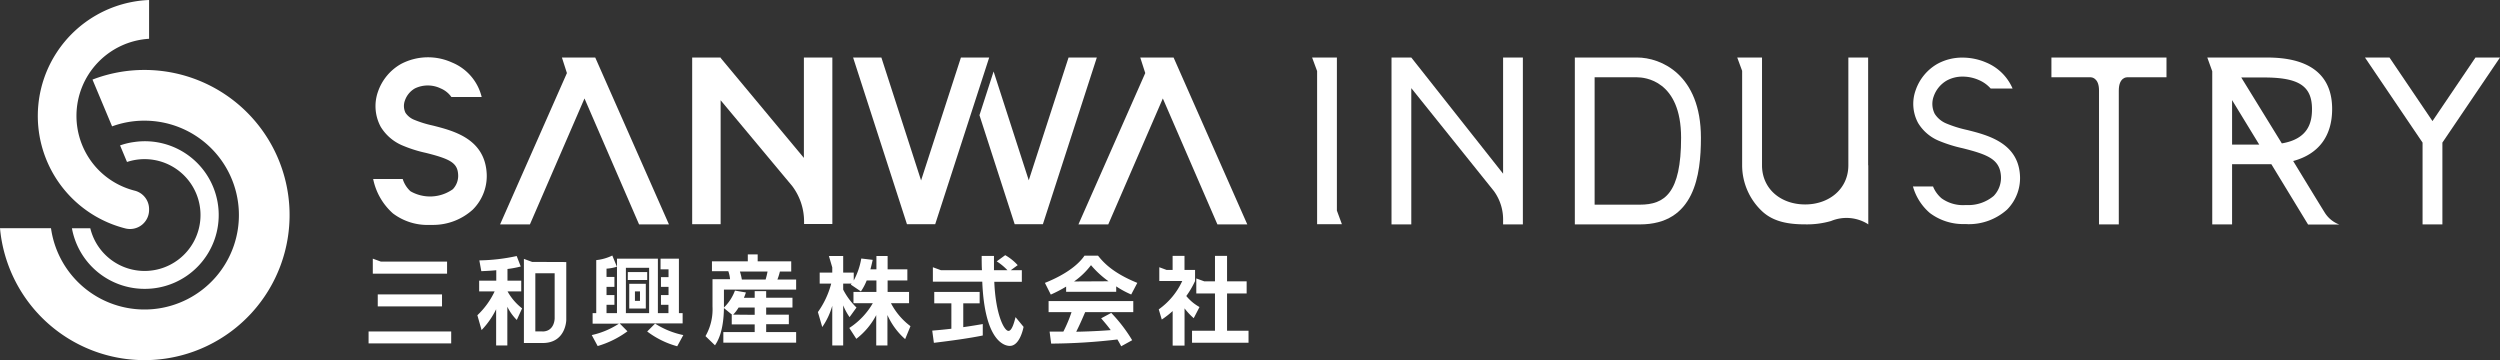
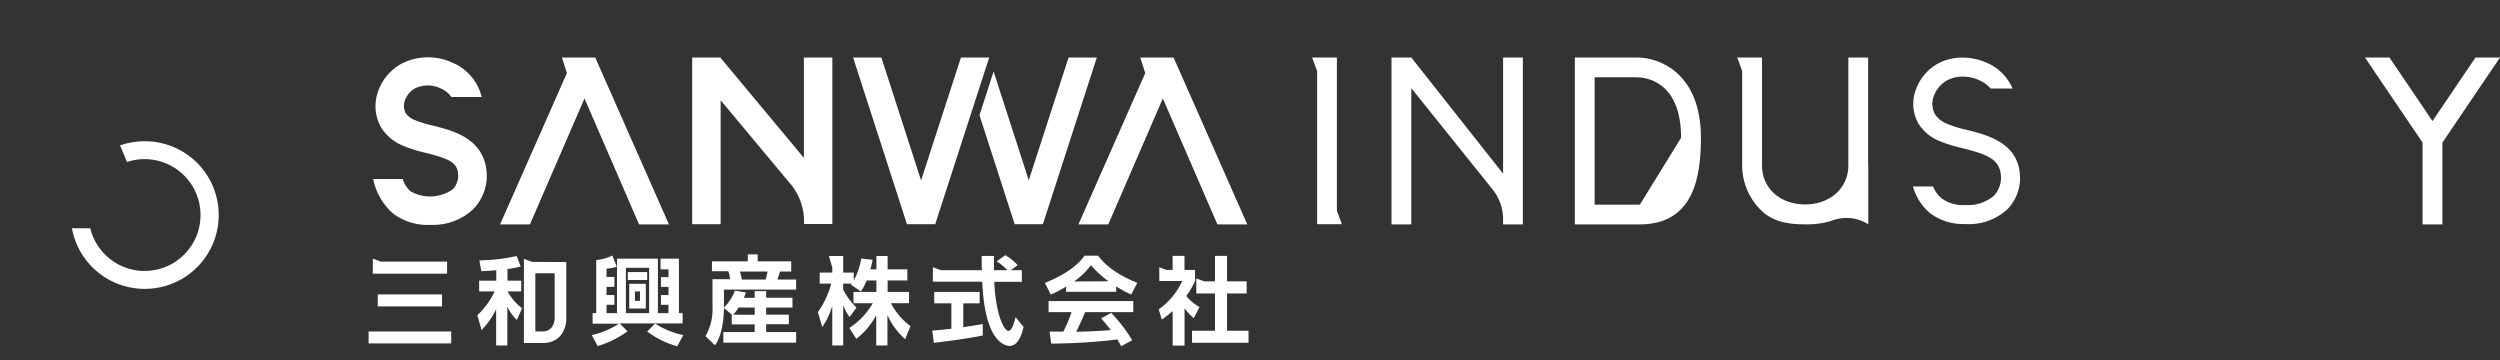
<svg xmlns="http://www.w3.org/2000/svg" viewBox="0 0 544.66 78.46">
  <rect x="0" y="0" width="544.66" height="78.46" fill="#333333" stroke="none" />
  <defs>
    <style>.cls-1{fill:#fff;}</style>
  </defs>
  <title>newgrand-logo</title>
  <g id="レイヤー_2" data-name="レイヤー 2">
    <g id="レイヤー_1-2" data-name="レイヤー 1">
-       <path class="cls-1" d="M110.38,48.89h.1l0,0Z" />
      <path class="cls-1" d="M175.14,12.53V34.4L157,12.62v-.09H150.8V48.84H157v-27l15.6,18.7a12.86,12.86,0,0,1,2.58,7.81v.45h6.16V12.53Z" />
      <polygon class="cls-1" points="129.68 12.53 122.42 12.53 123.51 15.92 108.95 48.89 115.45 48.89 127.34 21.45 139.23 48.89 145.74 48.89 129.68 12.53" />
      <polygon class="cls-1" points="255.68 12.53 248.42 12.53 249.51 15.92 234.95 48.89 241.45 48.89 253.34 21.45 265.23 48.89 271.74 48.89 255.68 12.53" />
      <polygon class="cls-1" points="209.35 12.53 200.67 39.31 192.02 12.53 185.86 12.53 197.59 48.84 203.75 48.84 215.51 12.53 209.35 12.53" />
      <polygon class="cls-1" points="227.22 48.81 238.96 12.53 232.8 12.53 224.13 39.28 224.13 39.28 216.47 15.57 213.39 25.1 221.06 48.84 227.22 48.84 227.21 48.81 227.22 48.81" />
      <path class="cls-1" d="M106,37.36c-.65-7.21-7.28-8.88-11.67-10a23.7,23.7,0,0,1-4.11-1.27,4.14,4.14,0,0,1-1.88-1.52,3.41,3.41,0,0,1-.12-2.68,4.84,4.84,0,0,1,2.18-2.63,6.45,6.45,0,0,1,5.6,0,5.43,5.43,0,0,1,2.34,1.87h6.6a10.9,10.9,0,0,0-6.43-7.5,12.63,12.63,0,0,0-11.15.31,11.07,11.07,0,0,0-5,6,9.45,9.45,0,0,0,.6,7.71,10.12,10.12,0,0,0,4.62,4,28.36,28.36,0,0,0,5.22,1.66c5.09,1.28,6.82,2.12,7,4.57a4.23,4.23,0,0,1-1.14,3.34,8.57,8.57,0,0,1-9.23.45A6,6,0,0,1,87.74,39H81.3a13.65,13.65,0,0,0,4.3,7.49,12.49,12.49,0,0,0,8,2.51h.65A12.87,12.87,0,0,0,103,45.67,10.32,10.32,0,0,0,106,37.36Z" />
      <polygon class="cls-1" points="291.26 45.88 291.26 12.53 285.86 12.53 286.95 15.48 286.95 48.84 292.35 48.84 291.26 45.88" />
-       <path class="cls-1" d="M356.66,12.53H343.1V48.89h14.16c11.93,0,13.31-10.77,13.31-18.88C370.57,16.21,361.83,12.53,356.66,12.53Zm.6,32.06h-9.85V16.84h9.25c1.6,0,9.59.64,9.59,13.18C366.25,42.11,362.66,44.59,357.26,44.59Z" />
+       <path class="cls-1" d="M356.66,12.53H343.1V48.89h14.16c11.93,0,13.31-10.77,13.31-18.88C370.57,16.21,361.83,12.53,356.66,12.53Zm.6,32.06h-9.85V16.84h9.25c1.6,0,9.59.64,9.59,13.18Z" />
      <path class="cls-1" d="M428.16,48.81a12.09,12.09,0,0,1-7.71-2.4,11.8,11.8,0,0,1-3.65-5.66l-.05-.13h4.41l0,.06A6.66,6.66,0,0,0,423,43.21a8,8,0,0,0,5.1,1.47h.52a8.59,8.59,0,0,0,5.74-2,5.71,5.71,0,0,0,1.56-4.5c-.32-3.5-2.91-4.52-8.35-5.89a30.21,30.21,0,0,1-5.31-1.68,9.58,9.58,0,0,1-4.36-3.79,8.77,8.77,0,0,1-.54-7.19,10.55,10.55,0,0,1,4.72-5.71,11.19,11.19,0,0,1,5.5-1.37,13,13,0,0,1,5.21,1.1,10.72,10.72,0,0,1,5.62,5.5l.06.14h-4.77l0,0a7.25,7.25,0,0,0-2.55-1.84,8.71,8.71,0,0,0-3.55-.76,7.09,7.09,0,0,0-3.46.85,6.4,6.4,0,0,0-2.85,3.44,4.76,4.76,0,0,0,.22,3.82,5.49,5.49,0,0,0,2.52,2.1,26.22,26.22,0,0,0,4.56,1.42c4.32,1.09,10.85,2.72,11.46,9.52a9.75,9.75,0,0,1-2.78,7.82,12.47,12.47,0,0,1-8.47,3.18Z" />
-       <path class="cls-1" d="M446.93,12.53v4.31h8.6s1.77,0,1.77,2.86V48.89h4.31V19.71c0-2.91,1.78-2.87,1.78-2.87H472V12.53Z" />
-       <path class="cls-1" d="M506.6,46.51c-.53-.8-7-11.43-7-11.43,5.51-1.49,8.49-5.38,8.49-11.34,0-11.21-11.12-11.21-14.78-11.21H480.89l1.08,3V48.89h4.32V35.78h7.56c.33,0,.65,0,1,0l8,13.14h6.81A6.37,6.37,0,0,1,506.6,46.51Zm-20.31-15v-9.7l5.92,9.7Zm2-14.63h4.94c7.63,0,10.47,1.87,10.47,6.9,0,2.85-.77,6.48-6.57,7.46Z" />
      <path class="cls-1" d="M327.47,12.53V37.84l-20-25.31h-4.31V48.89h4.31V19.2l18,22.43h0a10.54,10.54,0,0,1,2,6.49v.77h4.31V12.53Z" />
      <polygon class="cls-1" points="539.32 12.53 529.95 26.38 520.58 12.53 515.24 12.53 527.79 31.07 527.79 48.89 532.11 48.89 532.11 31.07 544.66 12.53 539.32 12.53" />
      <path class="cls-1" d="M407,36V12.53h-4.31V36h0c0,5.19-4.22,8.54-9.41,8.54s-9.25-3.24-9.4-8.27V12.53h-5.4l1.07,2.91V36h0a13.75,13.75,0,0,0,4.32,10c2.46,2.32,5.77,2.88,9.41,2.88a18.91,18.91,0,0,0,5.64-.73l0,0a8.79,8.79,0,0,1,7.87.57l.24.17V36Z" />
      <path class="cls-1" d="M31.46,62.93a16.08,16.08,0,1,0-2.15-32,15.07,15.07,0,0,0-3.15.75l1.51,3.61a12.18,12.18,0,1,1-8,14.44h-4A16.08,16.08,0,0,0,31.46,62.93Z" />
-       <path class="cls-1" d="M31.47,15.24a31.35,31.35,0,0,0-11.32,2.1l4.27,10.19a20.29,20.29,0,0,1,7-1.24A20.57,20.57,0,1,1,11.11,49.72H0A31.61,31.61,0,1,0,31.47,15.24Z" />
-       <path class="cls-1" d="M21.08,36.62A16.83,16.83,0,0,1,32.48,8.45V0a25.28,25.28,0,0,0-5.11,49.78,4.15,4.15,0,0,0,5.11-4.05v-.2a4.14,4.14,0,0,0-3.17-4A16.85,16.85,0,0,1,21.08,36.62Z" />
      <path class="cls-1" d="M129.9,68.22V56.67a10.5,10.5,0,0,0,3.5-1l1,2.44a9.49,9.49,0,0,1-2.26.42v1.8h1.72V62.5h-1.72v1.78h1.72V66.4h-1.72v1.82h2.28V56.36h8.91V68.22h2.3V66.4H144V64.28h1.65V62.5H144V60.38h1.65v-1.7h-1.74V56.36h4V68.22h.81v2.24H135l1.7,1.72a20.84,20.84,0,0,1-6.49,3.21L128.92,73a17.82,17.82,0,0,0,5.93-2.49h-5.74V68.22Zm6.46,0h5.06V58.35h-5.06Zm.42-8.94H141V61h-4.23Zm.31,2.55h3.61v5.39h-3.61Zm1.24,3.72h1.1V63.49h-1.1Zm9.21,9.89A19.25,19.25,0,0,1,141,72.22l1.72-1.72A18.22,18.22,0,0,0,148.87,73Zm84.73-13a28.89,28.89,0,0,1-3.34,1.74l-1.28-2.55c5-2,7.5-4.27,8.62-5.93h2.95c1.12,1.41,3.15,3.73,8.56,5.93l-1.33,2.53a20.1,20.1,0,0,1-3.27-1.77v1.19H232.27Zm12,13c-.23-.42-.38-.73-.83-1.48a129,129,0,0,1-14.43.9l-.34-2.62,3,0A30.1,30.1,0,0,0,233.45,68h-5V65.59h18.45V68H236.42c-.79,1.85-1.31,3-1.95,4.27.66,0,4.12-.08,7.52-.35-.45-.62-1-1.31-2.09-2.57l2.2-1.18a33.16,33.16,0,0,1,4.56,5.95Zm-2.76-14.16a20.79,20.79,0,0,1-3.82-3.51A16.47,16.47,0,0,1,234,61.32ZM97.4,57H83l-1.78-.65v3.27H97.4Zm-1.1,7.14h-14v2.61h14Zm-16,10.67h18V72.22h-18Zm35.63-17.75-1.79-.66V74.73h4.09c5.07,0,5.14-5,5.14-5V57.09Zm2.23,15.14h-1.53V59.53h4.21v9.85s0,2.84-2.68,2.84m-7.54-8.73h2.94V61.15h-3V58.6a20.59,20.59,0,0,0,2.89-.54l-.88-2.28a40.77,40.77,0,0,1-8.14.95l.43,2.35c1.56-.07,2.24-.11,3.26-.21v2.28h-3.73v2.34h3.37A17.24,17.24,0,0,1,104,68.68l.92,3.23a17.7,17.7,0,0,0,3.17-4.54v7.9h2.44V66.83a10.76,10.76,0,0,0,2.06,2.88l1.16-2.53a11.93,11.93,0,0,1-3.17-3.69m83.57,2.57h3.9V63.6h-4.67V61.11h4.3V58.68h-4.3v-2.9h-2.44v2.9h-1.31c.27-1,.37-1.49.5-2.07l-2.49-.29A15.4,15.4,0,0,1,186,61.11V59.39H183.7V55.78h-3.11l.73,2.48v1.13h-2.74v2.4h2.51a18.93,18.93,0,0,1-2.9,6.2l.95,3.26a15.53,15.53,0,0,0,2.18-4.63v8.65h2.38V66.52a12.81,12.81,0,0,0,1.39,2.57L186.6,67a14.61,14.61,0,0,1-2.9-3.9V61.79h1.83l-.17.21,2.2,1.49a12,12,0,0,0,1.26-2.38h2.12V63.6h-5v2.46h4.21a15.81,15.81,0,0,1-5.12,5.39l1.53,2.37a15.69,15.69,0,0,0,4.34-5.17v6.62h2.44V68.63a15.17,15.17,0,0,0,3.86,5.25l1.16-2.82a14.73,14.73,0,0,1-4.25-5m15.75,5.21V66.08h3.57V63.6h-9.89v2.48h3.73v5.54c-1.8.21-3,.31-4.17.41l.36,2.66c3.79-.46,7.75-1,10.65-1.6l0-2.49c-1.12.19-2.46.42-4.23.67m11.37-2.18c-.29,1.16-.79,3-1.54,3-.95,0-2.8-3.59-3.09-10.7h6V58.87h-2.41l1.51-1.1A10.79,10.79,0,0,0,219,55.59l-1.85,1.35a12.44,12.44,0,0,1,2.34,1.93h-2.94c0-1.33,0-2.78,0-3.11h-2.68c0,.43,0,2.53.07,3.11H205l-1.76-.65v3.14H214c.52,13,4.85,14,6,14,2,0,2.82-3.23,3-4.15Zm40.08-2.2a9.93,9.93,0,0,1-2.88-2.4,18.87,18.87,0,0,0,1.91-3.26V58.81h-2.3V55.74h-2.59v3.07h-1.31l-1.59-.59v3h5a15.52,15.52,0,0,1-5.12,6.18l.66,2.22a20.8,20.8,0,0,0,2.37-1.85v7.53h2.59V67.18a14.17,14.17,0,0,0,2,2.14Zm6,5.17V63.93h4.27V61.29h-4.27V55.74h-2.63v5.55h-2.34l-1.73-.63v3.27h4.07v8.13h-5v2.61h12.31V72.06ZM159.52,68.59l-1.8-1.47c-.08,5.29-1.45,7.36-1.95,8.11l-2.07-2a11.75,11.75,0,0,0,1.53-6.41v-6h3.82a6.8,6.8,0,0,0-.38-1.74h-3.56V56.94h7.81V55.42h2.15v1.52h7.31v2.22h-2.47a12.66,12.66,0,0,1-.54,1.74h4.08v2.2H157.72V67a10,10,0,0,0,2.4-3.69l2.39.41c-.13.37-.21.62-.44,1.16h2.35V63.43h2.5v1.43h5.73V67h-5.73v1.55h4.94v2.08h-4.94v1.72h6.53v2.3H157.59v-2.3h6.83V70.67h-5V68.59Zm4.9,0V67h-3.51a8,8,0,0,1-1.18,1.55Zm-3.22-9.43a11.35,11.35,0,0,1,.42,1.74h5.18a17.62,17.62,0,0,0,.42-1.74Z" />
    </g>
  </g>
</svg>